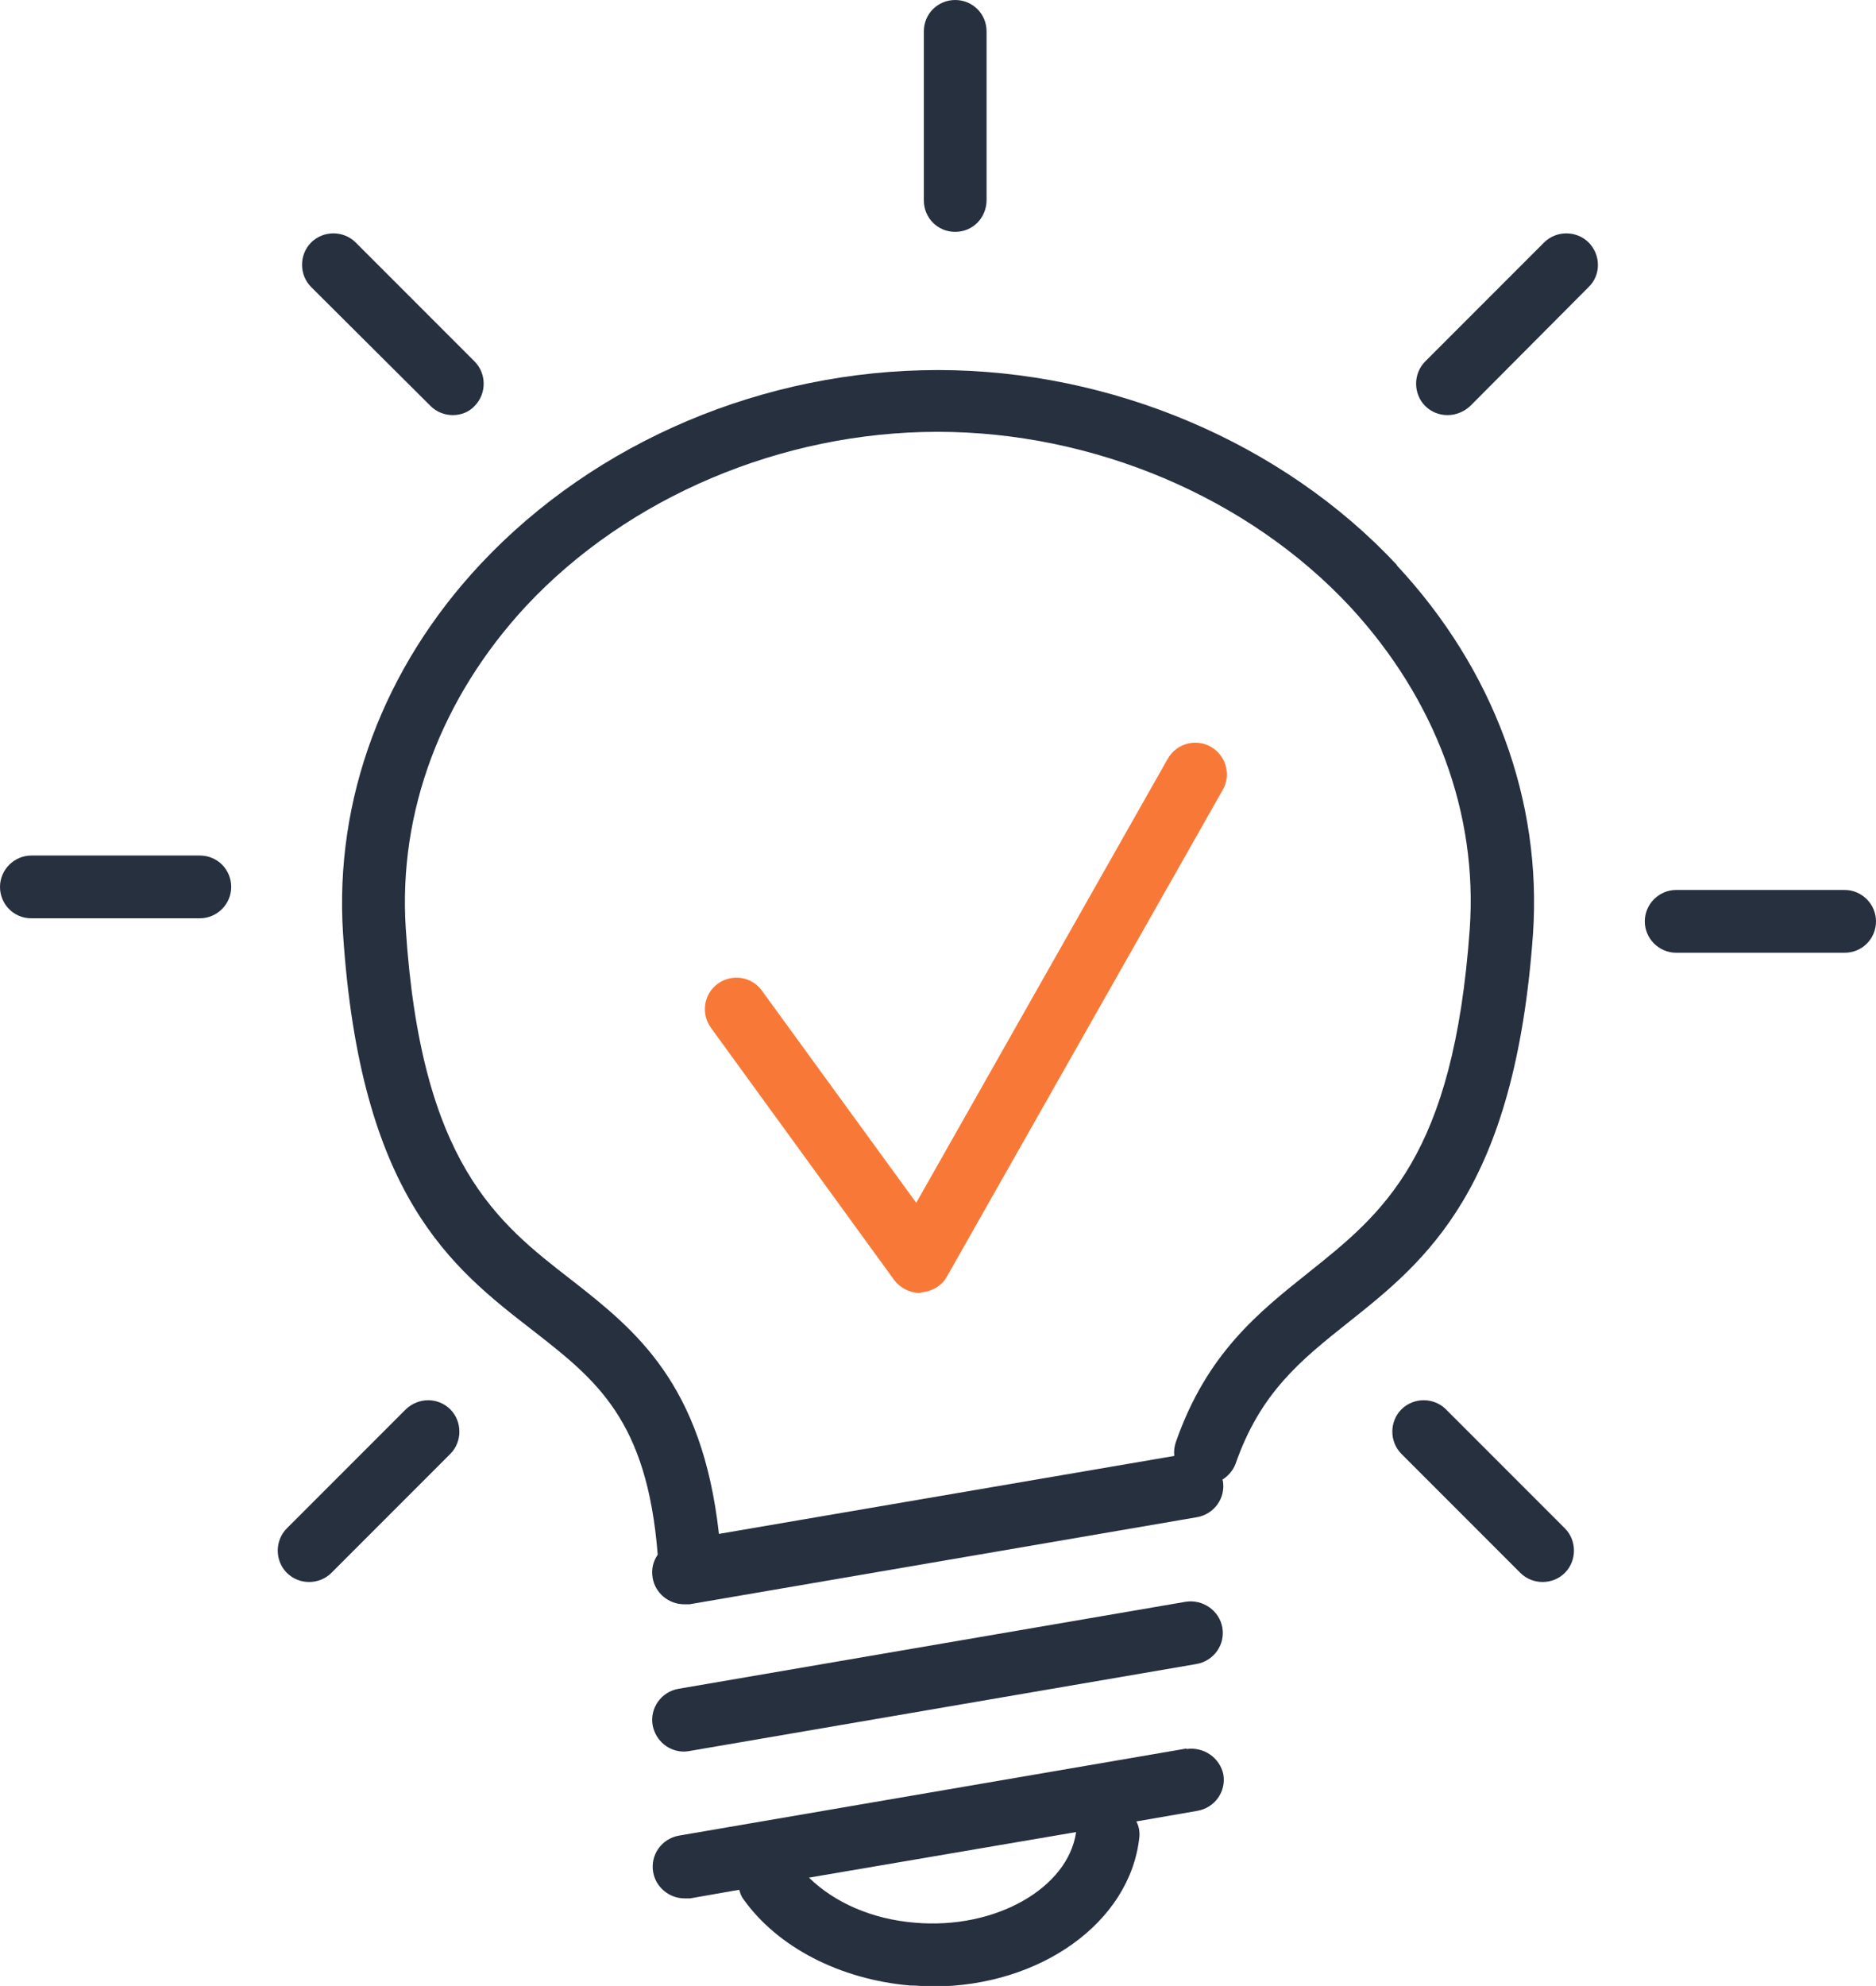
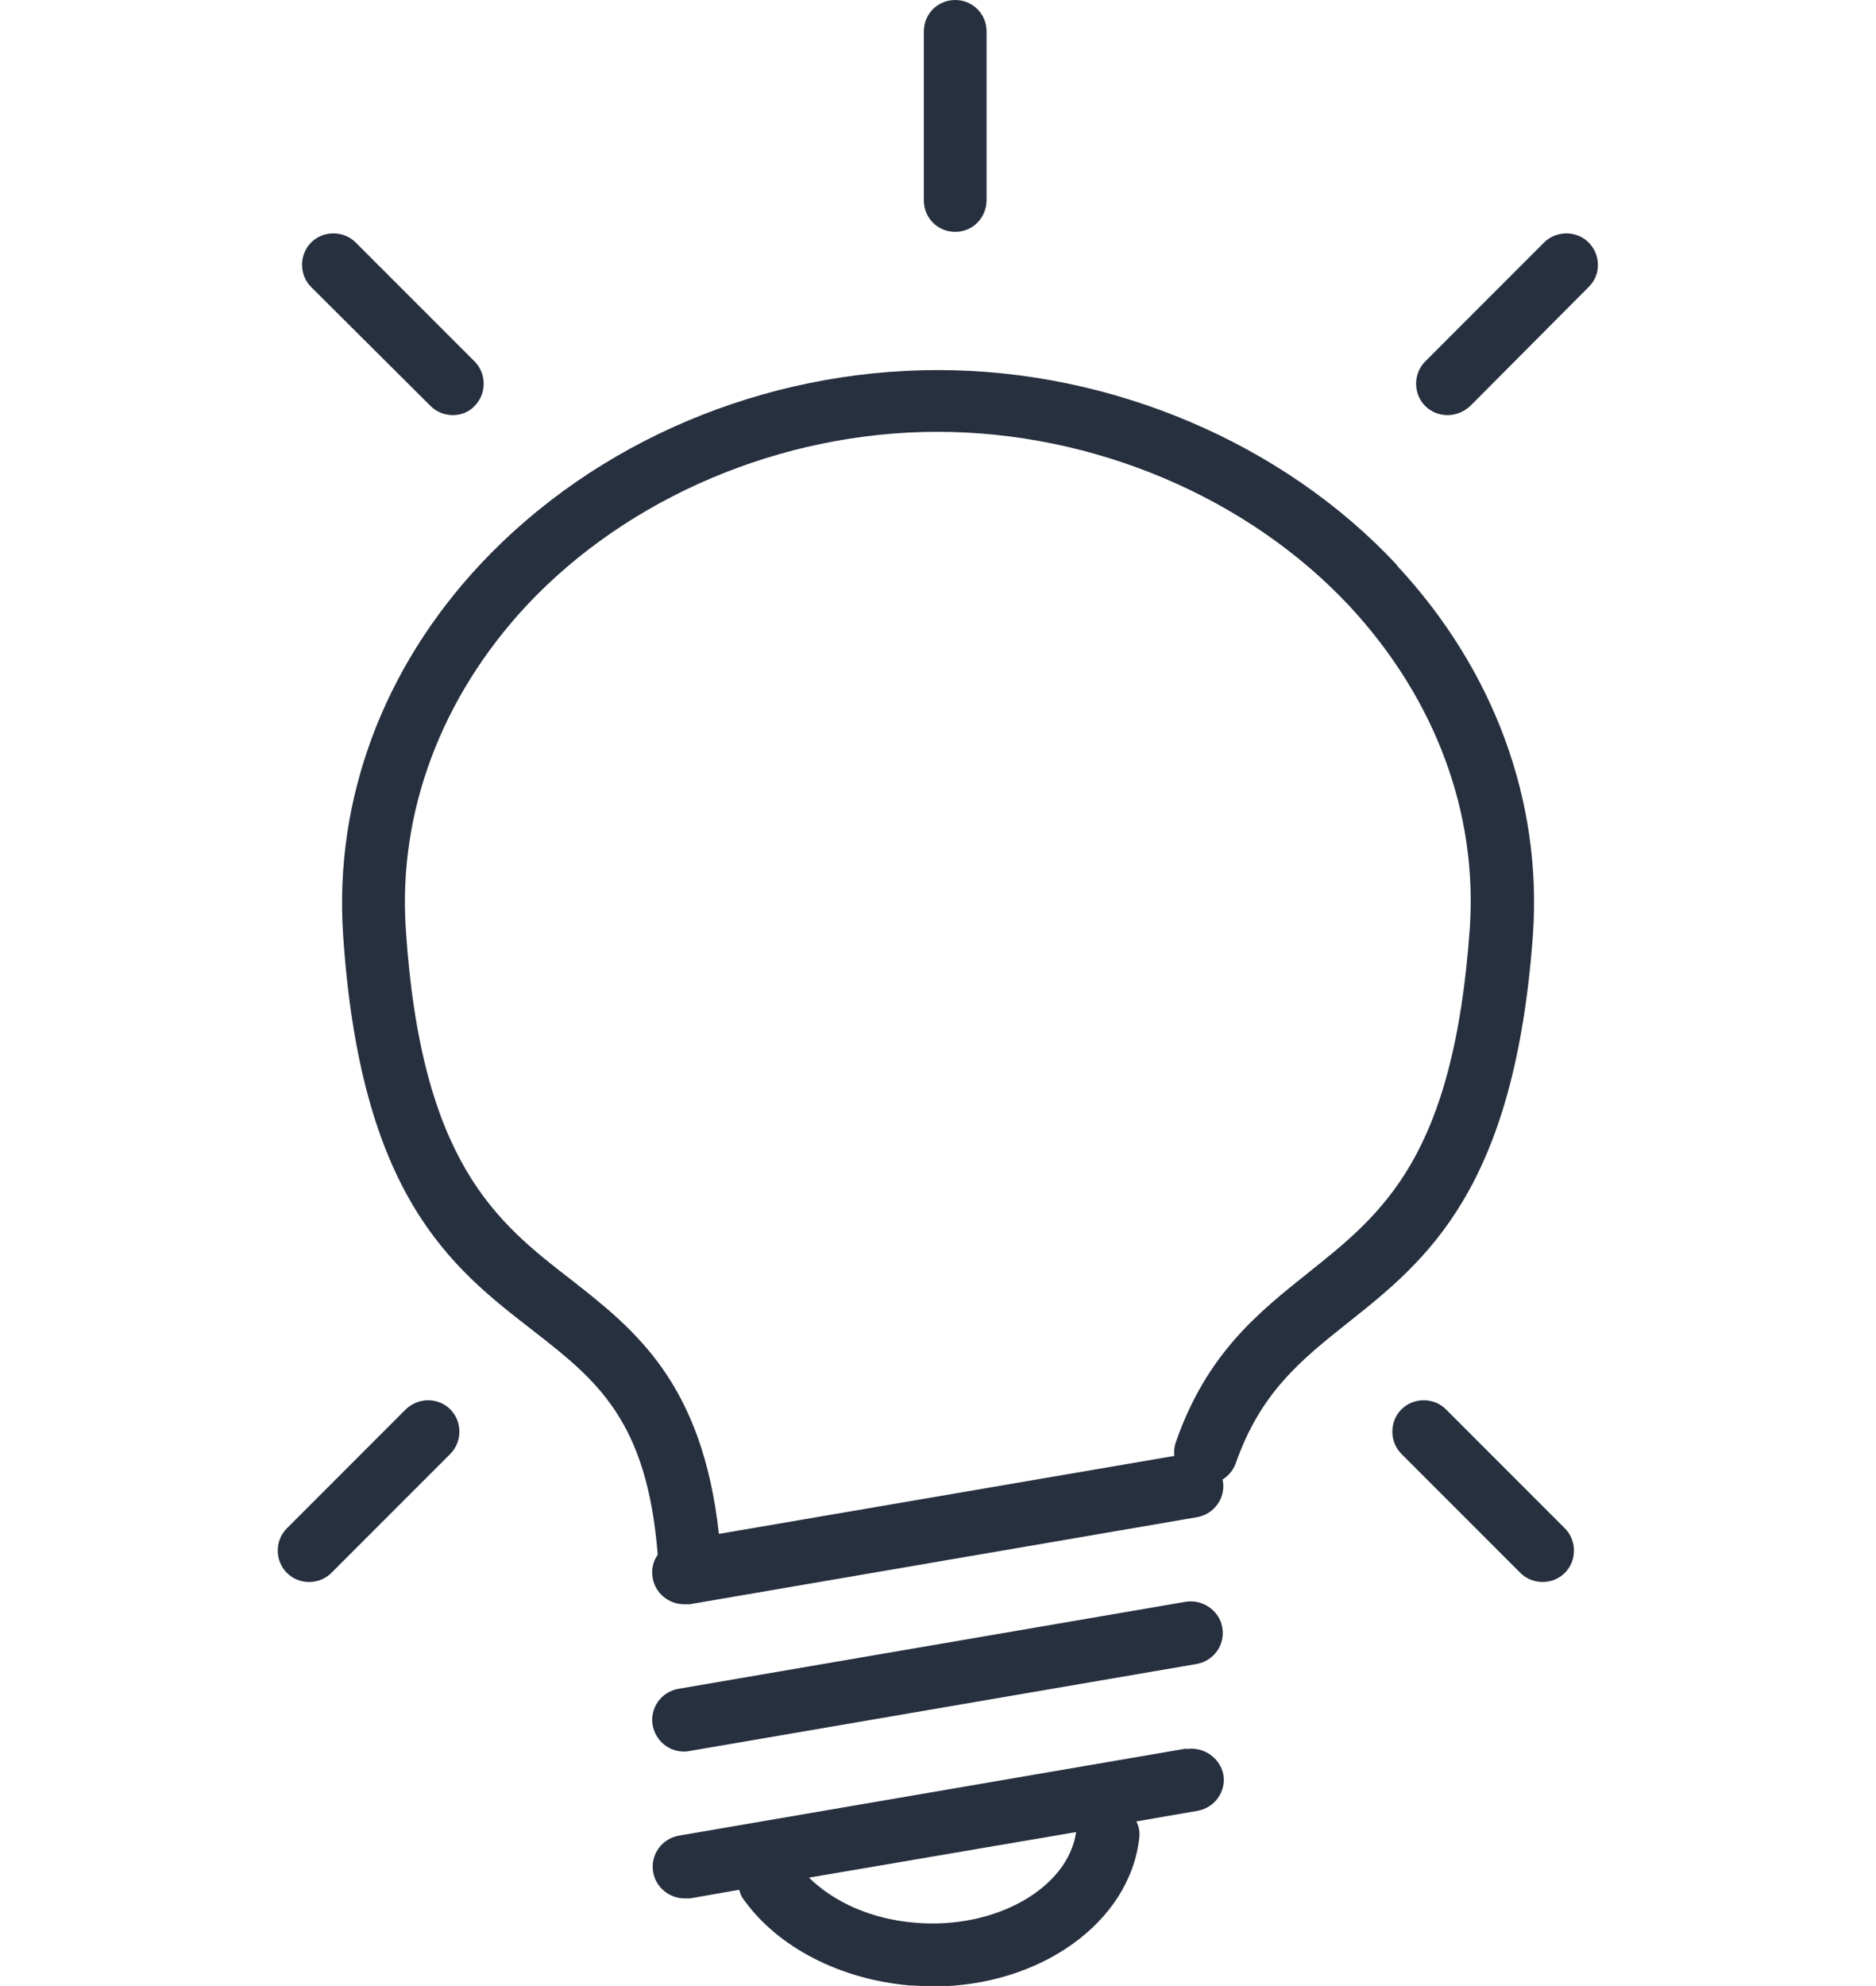
<svg xmlns="http://www.w3.org/2000/svg" id="Layer_1" width="37.08" height="39.23" viewBox="0 0 37.08 39.23">
  <defs>
    <style>.cls-1{fill:#27303f;}.cls-2{fill:#f87937;}</style>
  </defs>
  <g id="_1">
    <path class="cls-1" d="m18.88,4.58c-.35,0-.62-.28-.62-.62V.62c0-.35.28-.62.62-.62s.62.27.62.62v3.33c0,.35-.27.63-.62.63Z" />
    <path class="cls-1" d="m28.61,8.2c-.16,0-.32-.06-.44-.18-.24-.24-.24-.64,0-.88l2.35-2.35c.24-.24.64-.24.88,0s.25.64,0,.88l-2.34,2.35c-.13.12-.29.18-.45.18Z" />
-     <path class="cls-1" d="m36.46,18.82h-3.33c-.34,0-.62-.28-.62-.62s.28-.62.62-.62h3.33c.34,0,.62.28.62.62s-.27.62-.62.62Z" />
    <path class="cls-1" d="m30.49,31.25c-.16,0-.32-.06-.44-.18l-2.35-2.35c-.24-.24-.24-.64,0-.88s.64-.24.88,0l2.35,2.35c.24.24.24.64,0,.88-.12.12-.28.18-.44.18Z" />
    <path class="cls-1" d="m8.95,8.2c-.16,0-.32-.06-.44-.18l-2.36-2.35c-.24-.24-.24-.64,0-.88s.64-.24.88,0l2.35,2.35c.24.24.24.64,0,.88-.11.12-.27.18-.43.18Z" />
-     <path class="cls-1" d="m3.95,18.14H.62c-.35,0-.62-.28-.62-.62s.28-.62.62-.62h3.33c.35,0,.62.28.62.62s-.28.62-.62.62Z" />
-     <path class="cls-1" d="m6.11,31.25c-.16,0-.32-.06-.44-.18-.24-.24-.24-.64,0-.88l2.35-2.35c.25-.24.64-.24.88,0s.24.64,0,.88l-2.35,2.35c-.12.12-.28.18-.44.18Z" />
-     <path class="cls-2" d="m18.18,25.54c-.2,0-.39-.1-.51-.26l-3.62-4.98c-.2-.28-.14-.67.14-.87.28-.2.67-.14.87.14l3.05,4.19,4.97-8.77c.17-.3.55-.41.85-.24.3.17.41.55.24.85l-5.45,9.61c-.1.19-.3.3-.51.32,0,.01-.02.01-.03.01Z" />
+     <path class="cls-1" d="m6.11,31.25c-.16,0-.32-.06-.44-.18-.24-.24-.24-.64,0-.88l2.35-2.35c.25-.24.64-.24.88,0s.24.64,0,.88l-2.35,2.35c-.12.12-.28.18-.44.18" />
    <path class="cls-1" d="m13.52,34.6c-.3,0-.56-.21-.62-.52-.06-.34.17-.66.51-.72l10.03-1.72c.33-.05.66.17.72.51s-.17.66-.51.72l-10.03,1.72s-.06.01-.1.01Z" />
    <path class="cls-1" d="m27.61,11.16c-2.25-2.41-5.64-3.85-9.07-3.85s-6.76,1.4-9.04,3.83c-1.93,2.06-2.89,4.65-2.72,7.3.34,5.2,2.15,6.6,3.75,7.84,1.26.98,2.26,1.77,2.47,4.43-.09.13-.13.29-.1.46.05.3.32.52.62.52.04,0,.07,0,.11,0l10.03-1.72c.34-.06.57-.38.51-.72,0-.01-.01-.01-.01-.02.11-.07.21-.18.26-.31.49-1.41,1.29-2.05,2.22-2.79,1.55-1.23,3.3-2.63,3.66-7.68.18-2.63-.77-5.22-2.69-7.28Zm1.44,7.19c-.32,4.5-1.71,5.61-3.19,6.79-.99.79-2.01,1.6-2.62,3.35-.03.09-.04.18-.03.27l-9,1.54c-.33-2.97-1.64-4.02-2.92-5.02-1.46-1.13-2.97-2.3-3.27-6.94-.15-2.3.7-4.56,2.38-6.37,2.01-2.15,5.05-3.44,8.13-3.44s6.14,1.29,8.16,3.46c1.69,1.83,2.52,4.08,2.36,6.36Z" />
    <path class="cls-1" d="m23.45,34.54l-10.03,1.72c-.34.06-.57.38-.51.72.05.3.32.52.62.52.04,0,.07,0,.11,0l.97-.17c.02.06.04.13.08.18.68.96,1.92,1.59,3.29,1.71.15,0,.3.02.46.02,2.11,0,3.9-1.26,4.08-2.95.01-.11-.01-.22-.06-.31l1.21-.21c.34-.06.57-.38.51-.72-.07-.33-.39-.55-.73-.5Zm-5.37,3.44c-.85-.07-1.59-.4-2.09-.89l5.28-.9c-.16,1.11-1.6,1.93-3.19,1.79Z" />
  </g>
</svg>